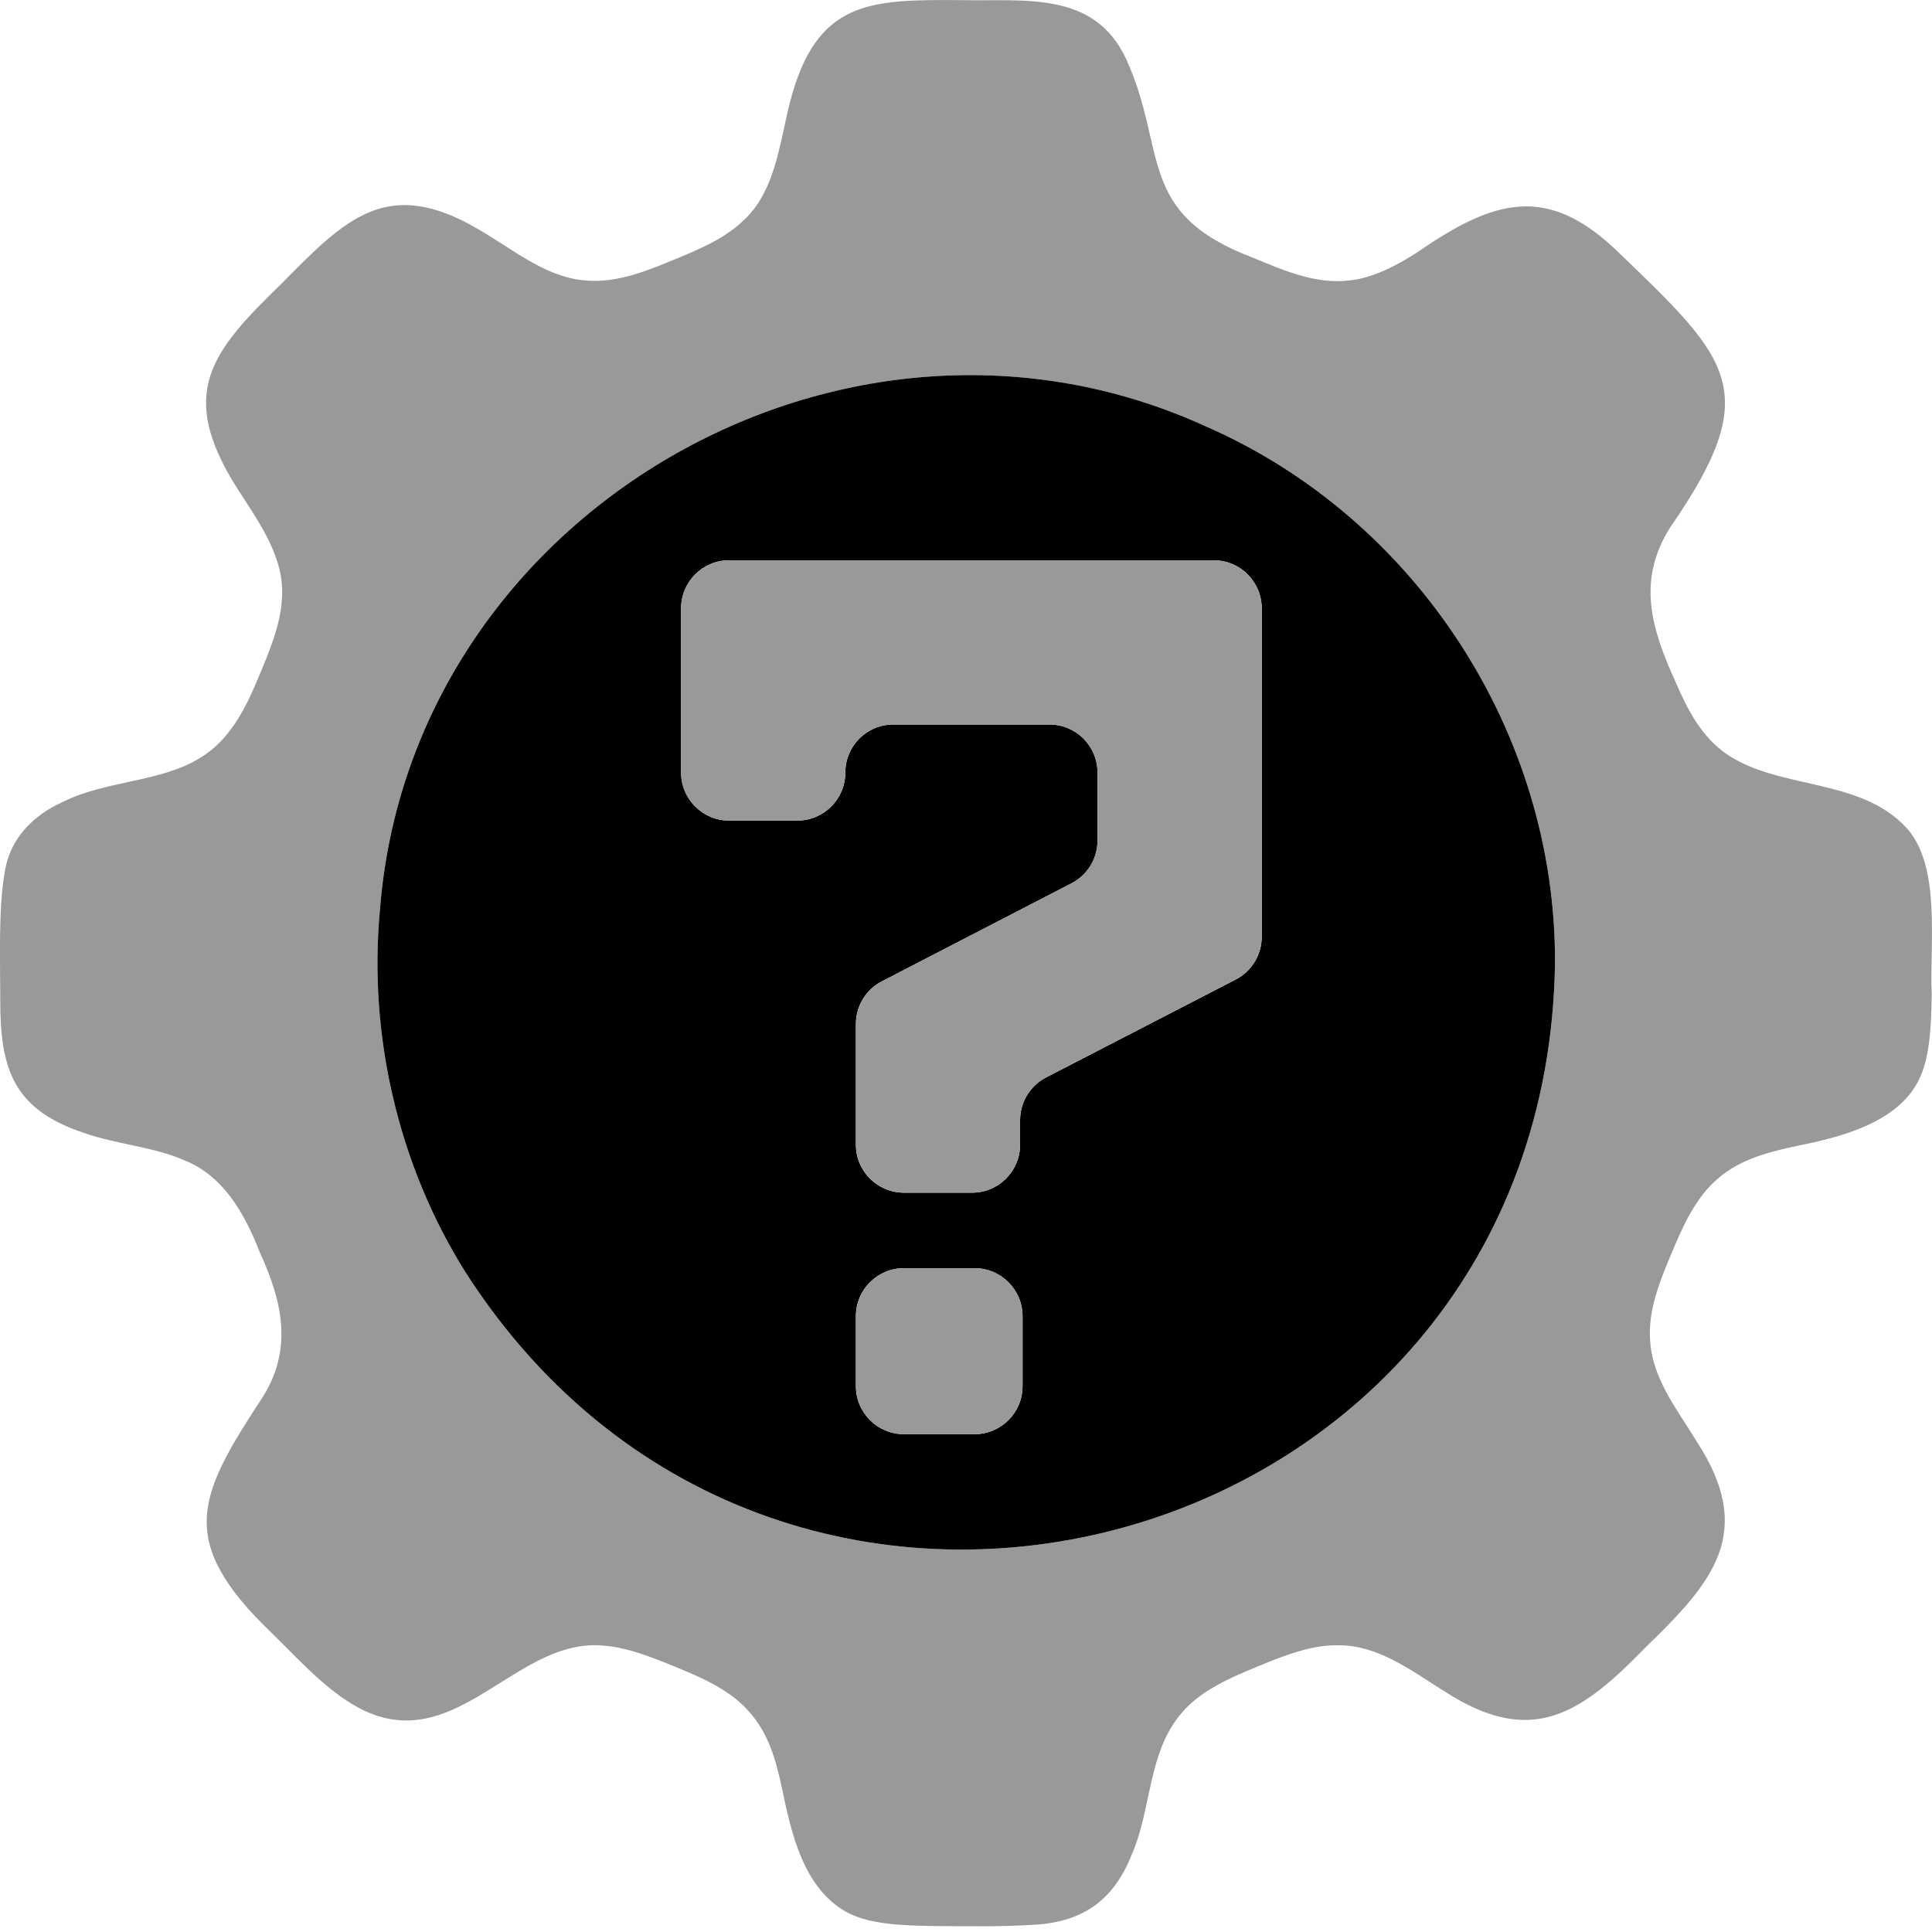
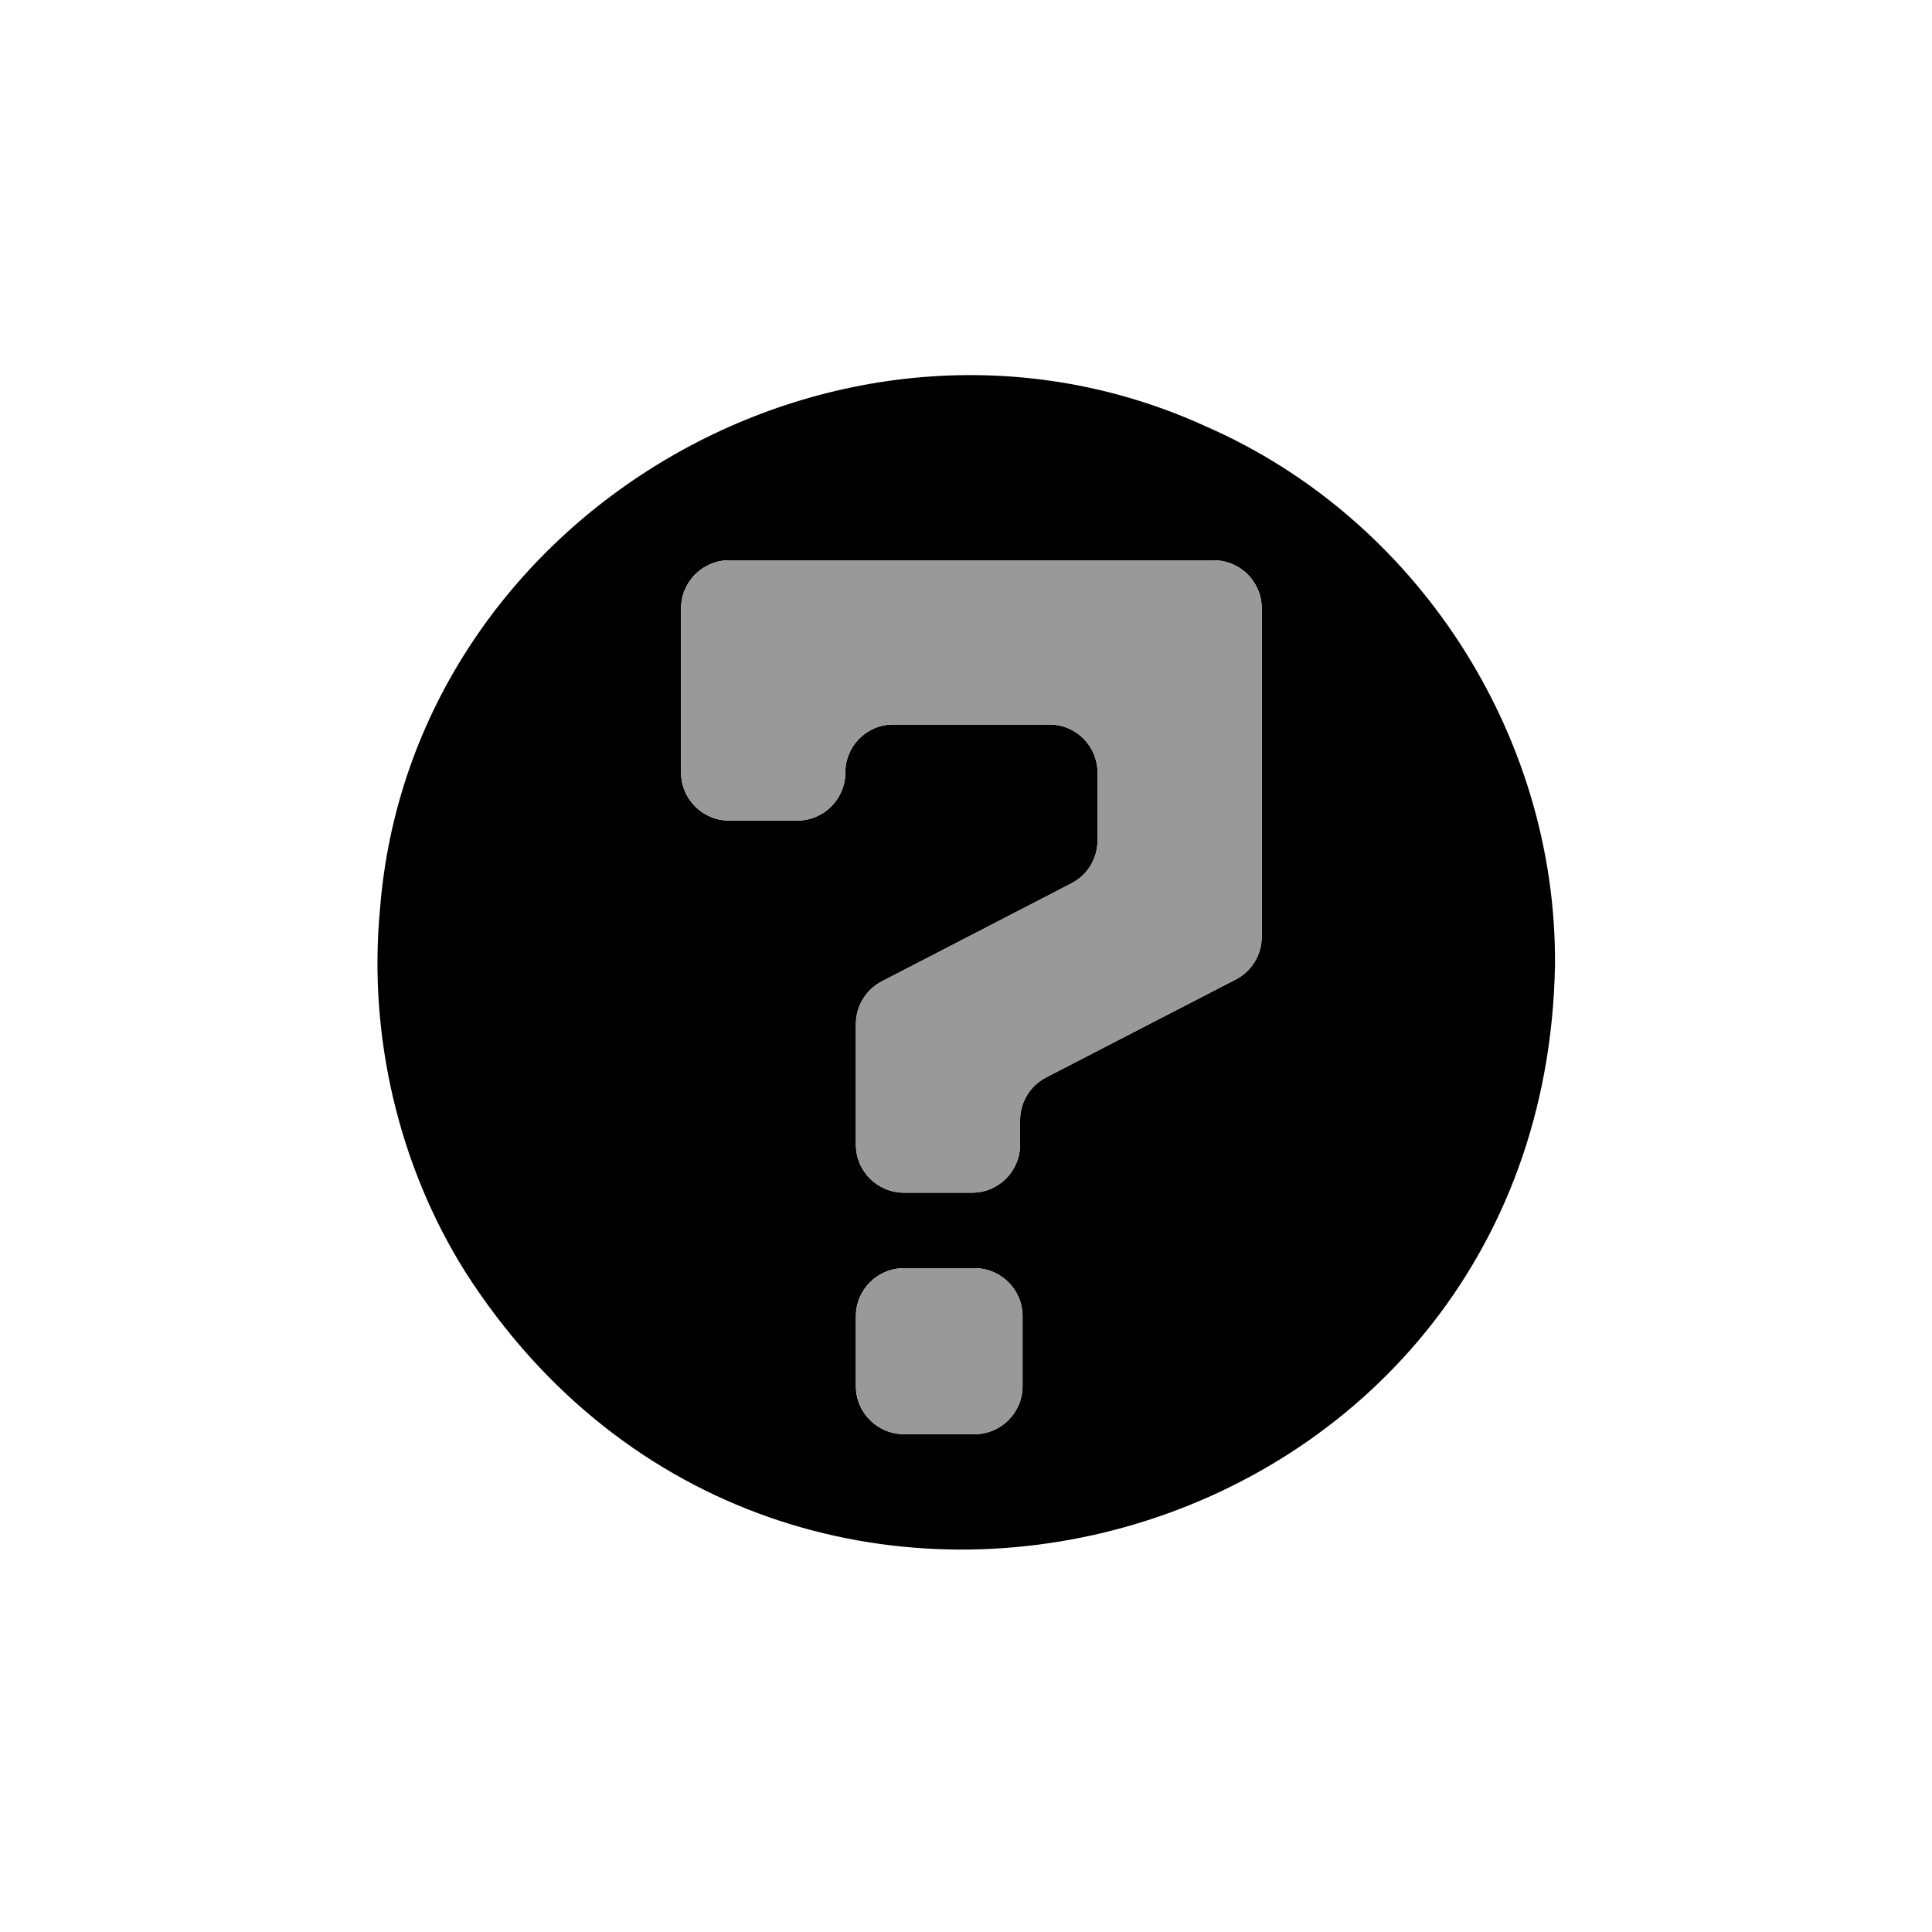
<svg xmlns="http://www.w3.org/2000/svg" width="15" height="15" viewBox="0 0 15 15" fill="none">
-   <path d="M14.797 6.422L14.792 6.417C14.428 6.037 13.813 6.132 13.406 5.855C13.213 5.723 13.101 5.51 13.011 5.299C12.817 4.875 12.71 4.506 12.965 4.098C13.698 3.04 13.437 2.798 12.573 1.966C12.019 1.424 11.605 1.544 11.005 1.958C10.842 2.064 10.653 2.161 10.472 2.178C10.22 2.206 9.987 2.109 9.728 2.001C8.816 1.656 9.067 1.173 8.746 0.464C8.499 -0.076 7.953 0.012 7.46 0.001C6.754 -0.004 6.339 -0 6.133 0.794C6.051 1.117 6.02 1.494 5.761 1.722C5.613 1.862 5.399 1.949 5.179 2.038C4.956 2.131 4.741 2.2 4.532 2.176C4.228 2.149 3.969 1.925 3.705 1.775C3.007 1.368 2.682 1.698 2.189 2.199C1.636 2.735 1.373 3.052 1.843 3.794C2.013 4.057 2.218 4.339 2.188 4.657C2.177 4.857 2.088 5.066 1.998 5.28C1.901 5.512 1.778 5.749 1.557 5.882C1.252 6.074 0.827 6.058 0.492 6.224C0.258 6.328 0.074 6.512 0.036 6.776C-0.013 7.057 0.002 7.452 0.002 7.758C0 8.307 0.107 8.615 0.655 8.797C0.904 8.884 1.195 8.905 1.422 9.005C1.735 9.124 1.902 9.428 2.018 9.725C2.194 10.11 2.272 10.47 2.044 10.84C1.54 11.609 1.358 11.958 2.11 12.679C2.357 12.92 2.627 13.231 2.944 13.326C3.601 13.525 4.045 12.722 4.678 12.776C4.879 12.789 5.09 12.878 5.303 12.966C5.505 13.049 5.687 13.143 5.813 13.286C5.967 13.456 6.025 13.666 6.073 13.893C6.147 14.244 6.238 14.652 6.566 14.842C6.738 14.938 6.985 14.951 7.278 14.954C7.516 14.955 7.769 14.96 8.004 14.945C8.386 14.93 8.639 14.771 8.786 14.401C8.942 14.048 8.91 13.605 9.174 13.3C9.314 13.133 9.532 13.033 9.768 12.937C9.979 12.849 10.184 12.772 10.381 12.774C10.698 12.768 10.959 12.973 11.216 13.132C11.884 13.564 12.264 13.319 12.776 12.79C13.298 12.285 13.634 11.9 13.174 11.193C13.03 10.955 12.842 10.724 12.814 10.438C12.789 10.207 12.868 9.992 12.968 9.754C13.063 9.522 13.163 9.303 13.327 9.16C13.53 8.975 13.81 8.927 14.07 8.872C14.386 8.801 14.748 8.682 14.896 8.388C14.98 8.222 14.994 7.991 14.998 7.72C14.98 7.327 15.075 6.72 14.797 6.422ZM12.073 7.487C11.995 12.087 6.088 13.735 3.615 9.879C3.095 9.053 2.858 8.04 2.95 7.063C3.188 3.986 6.562 2.027 9.368 3.313C10.992 4.025 12.081 5.69 12.073 7.478V7.487Z" fill="#999999" />
  <path d="M9.368 3.313C6.562 2.027 3.188 3.986 2.95 7.063C2.858 8.04 3.095 9.053 3.615 9.879C6.088 13.735 11.995 12.087 12.073 7.487V7.478C12.081 5.69 10.992 4.025 9.368 3.313ZM7.939 10.762C7.939 10.968 7.772 11.135 7.566 11.135H7.019C6.812 11.135 6.645 10.968 6.645 10.762V10.219C6.645 10.013 6.812 9.846 7.019 9.846H7.566C7.772 9.846 7.939 10.013 7.939 10.219V10.762ZM9.796 7.273C9.796 7.413 9.718 7.541 9.594 7.605L8.122 8.365C7.998 8.429 7.92 8.557 7.92 8.697V8.887C7.92 9.093 7.753 9.26 7.547 9.26H7.019C6.812 9.26 6.645 9.093 6.645 8.887V7.95C6.645 7.811 6.723 7.683 6.847 7.619L8.319 6.858C8.443 6.794 8.521 6.666 8.521 6.527V5.998C8.521 5.792 8.354 5.625 8.148 5.625H6.936C6.833 5.625 6.74 5.666 6.672 5.734C6.605 5.801 6.563 5.895 6.563 5.998C6.563 6.204 6.396 6.371 6.19 6.371H5.661C5.455 6.371 5.288 6.204 5.288 5.998V4.723C5.288 4.517 5.455 4.35 5.661 4.35H9.422C9.629 4.35 9.796 4.517 9.796 4.723V7.273Z" fill="black" />
  <path d="M9.796 4.723V7.273C9.796 7.413 9.718 7.541 9.594 7.604L8.122 8.365C7.998 8.429 7.92 8.557 7.92 8.697V8.887C7.92 9.093 7.753 9.26 7.547 9.26H7.019C6.813 9.26 6.646 9.093 6.646 8.887V7.95C6.646 7.811 6.723 7.683 6.847 7.619L8.319 6.858C8.443 6.794 8.521 6.666 8.521 6.527V5.998C8.521 5.792 8.354 5.625 8.148 5.625H6.936C6.833 5.625 6.74 5.666 6.672 5.734C6.605 5.801 6.563 5.895 6.563 5.998C6.563 6.204 6.396 6.371 6.19 6.371H5.661C5.456 6.371 5.288 6.204 5.288 5.998V4.723C5.288 4.517 5.456 4.35 5.661 4.35H9.423C9.629 4.35 9.796 4.517 9.796 4.723Z" fill="#999999" />
-   <path d="M7.566 9.846H7.019C6.813 9.846 6.646 10.013 6.646 10.219V10.762C6.646 10.968 6.813 11.135 7.019 11.135H7.566C7.772 11.135 7.939 10.968 7.939 10.762V10.219C7.939 10.013 7.772 9.846 7.566 9.846Z" fill="#999999" />
+   <path d="M7.566 9.846H7.019C6.813 9.846 6.646 10.013 6.646 10.219V10.762C6.646 10.968 6.813 11.135 7.019 11.135H7.566C7.772 11.135 7.939 10.968 7.939 10.762V10.219C7.939 10.013 7.772 9.846 7.566 9.846" fill="#999999" />
</svg>